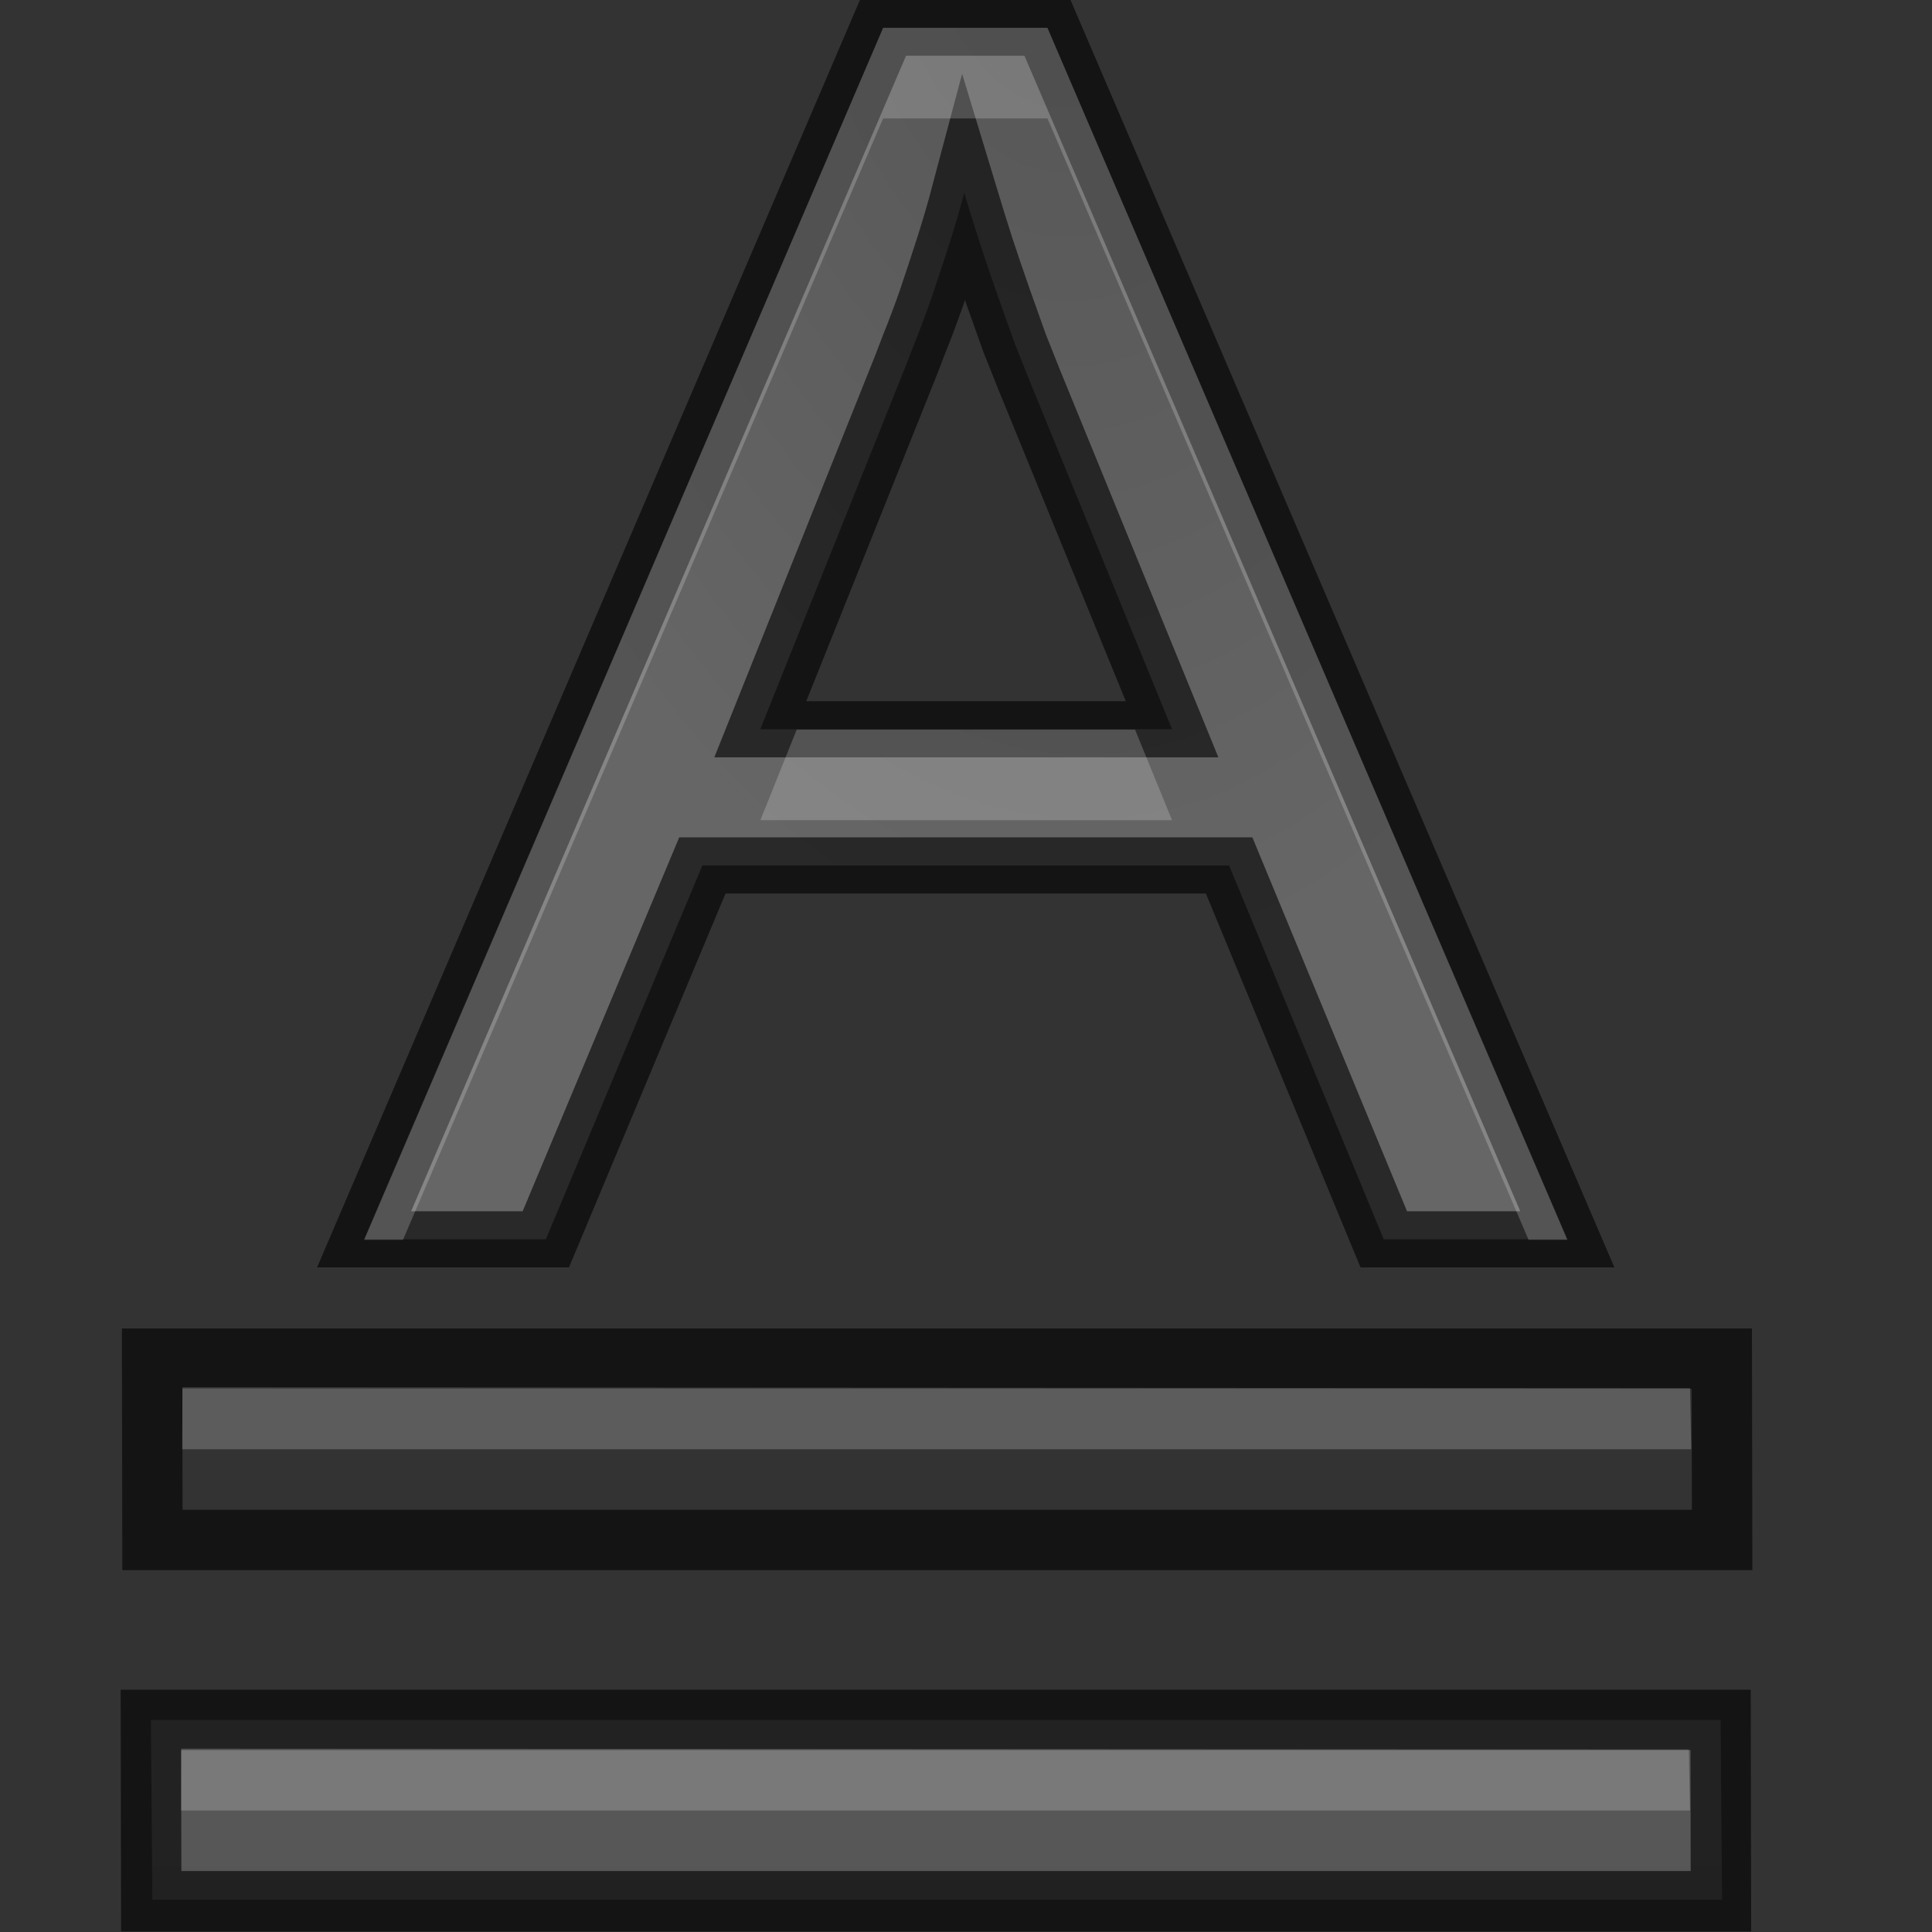
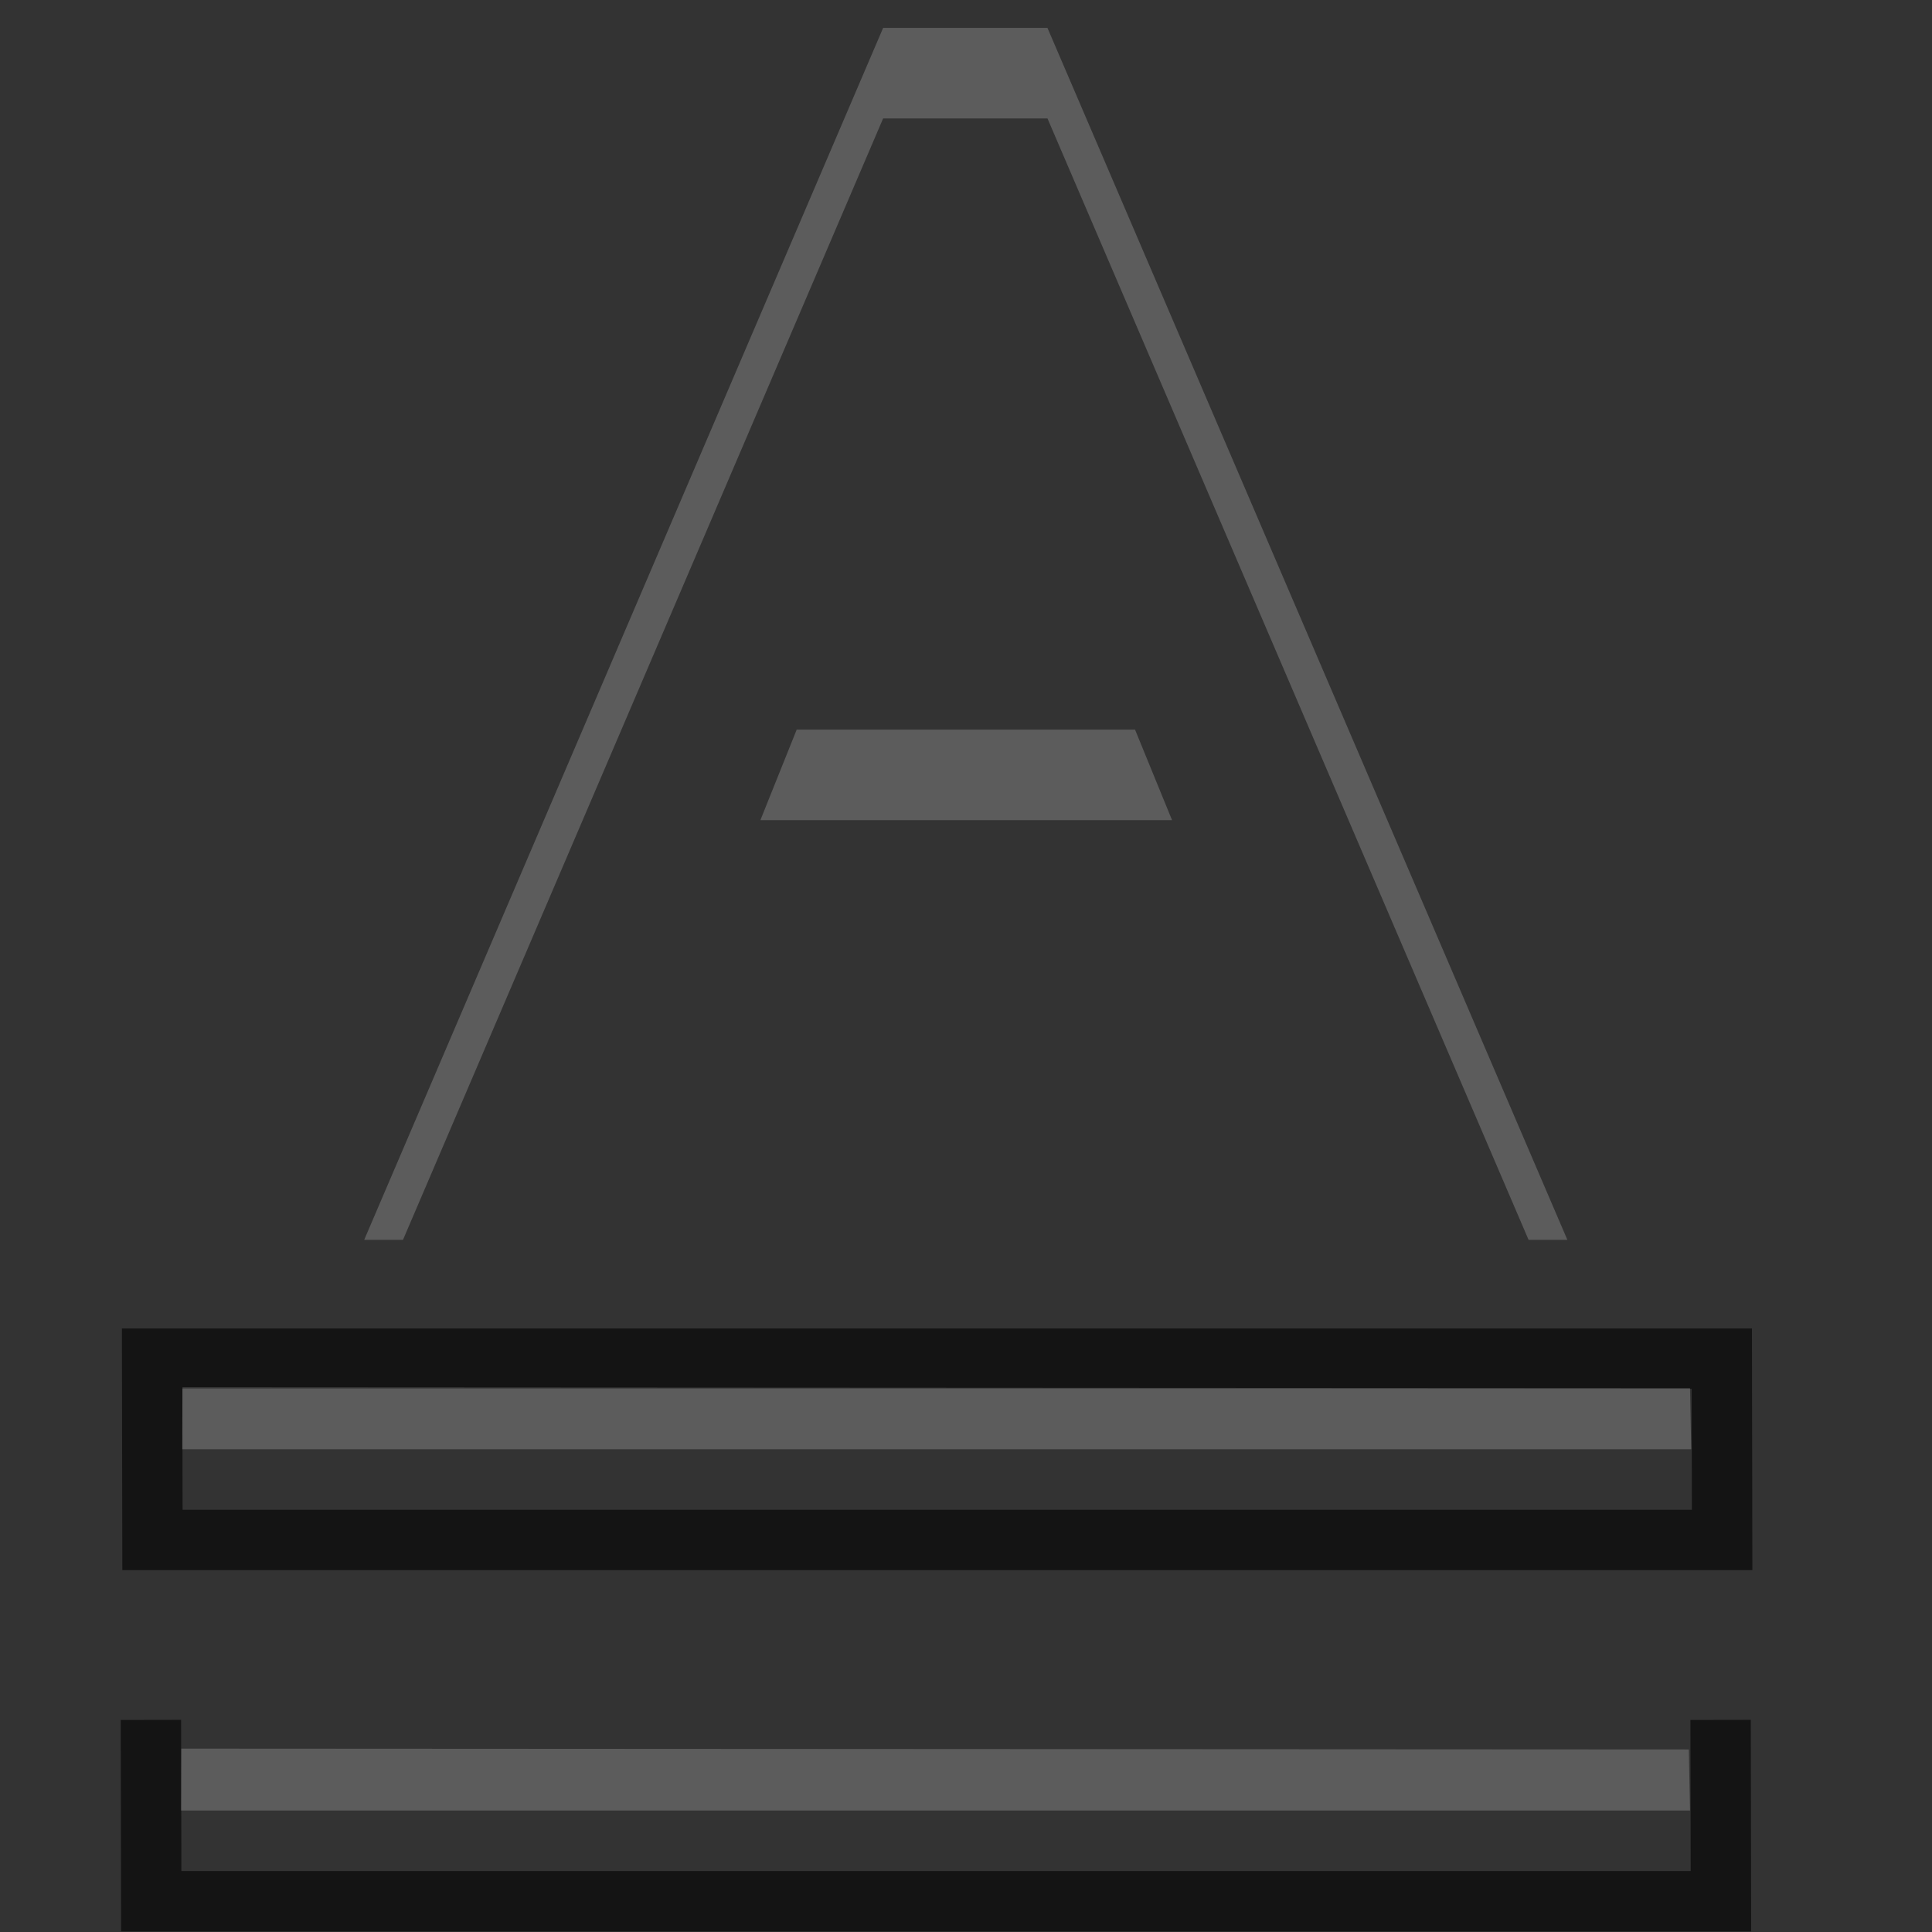
<svg xmlns="http://www.w3.org/2000/svg" xmlns:xlink="http://www.w3.org/1999/xlink" height="32" width="32">
  <rect width="100%" height="100%" fill="#333333" stroke="none" />
  <radialGradient id="a" cx="10.903" cy="14.503" gradientTransform="matrix(-1.228 .081 -.111 -2.378 26.999 45.264)" gradientUnits="userSpaceOnUse" r="6.225" xlink:href="#c" />
  <linearGradient id="b" gradientUnits="userSpaceOnUse" x1="12.761" x2="12.761" xlink:href="#c" y1="33.638" y2="11.638" />
  <linearGradient id="c">
    <stop offset="0" stop-color="#555" />
    <stop offset="1" stop-color="#666" />
  </linearGradient>
  <g transform="matrix(1.333 0 0 1.333 .163 -11.351)">
-     <path d="m15.778 29.938-1.776-5.028h-6.049l-1.798 5.028h-2.087l5.96-16.294h1.887l5.971 16.294zm-2.431-6.859-1.643-4.706q-.067-.2-.166-.488-.089-.289-.189-.622-.1-.333-.2-.688-.1-.366-.189-.71-.078.344-.178.71-.1.366-.2.71-.1.333-.2.622-.089.277-.155.466l-1.609 4.706z" fill="url(#a)" stroke="#000" stroke-opacity=".6" stroke-width=".755" transform="matrix(1.082 0 0 .924 0 -3.748)" />
-     <path d="m1.753 29.886.018 2.234h19.504l-.018-2.234z" fill="url(#b)" />
-     <path d="m1.753 29.886.004 2.253h19.504l-.004-2.253z" fill="none" opacity=".61" stroke="#000" stroke-width=".75" />
+     <path d="m1.753 29.886.004 2.253h19.504l-.004-2.253" fill="none" opacity=".61" stroke="#000" stroke-width=".75" />
    <path d="m2.13 30.243-.003.769h18.75l-.015-.759z" fill="#fff" opacity=".2" />
    <path d="m10.851 8.862-6.448 15.059h.482l5.966-13.934h2.042l5.978 13.934h.482l-6.46-15.059zm-1.074 8.719-.451 1.125h5.115l-.46-1.125z" fill="#fff" opacity=".2" />
    <g transform="translate(.015 -4.489)">
-       <path d="m1.753 29.886.018 2.234h19.504l-.018-2.234z" fill="url(#b)" />
      <path d="m1.753 29.886.004 2.253h19.504l-.004-2.253z" fill="none" opacity=".61" stroke="#000" stroke-width=".75" />
      <path d="m2.13 30.243-.003.769h18.75l-.015-.759z" fill="#fff" opacity=".2" />
    </g>
  </g>
</svg>